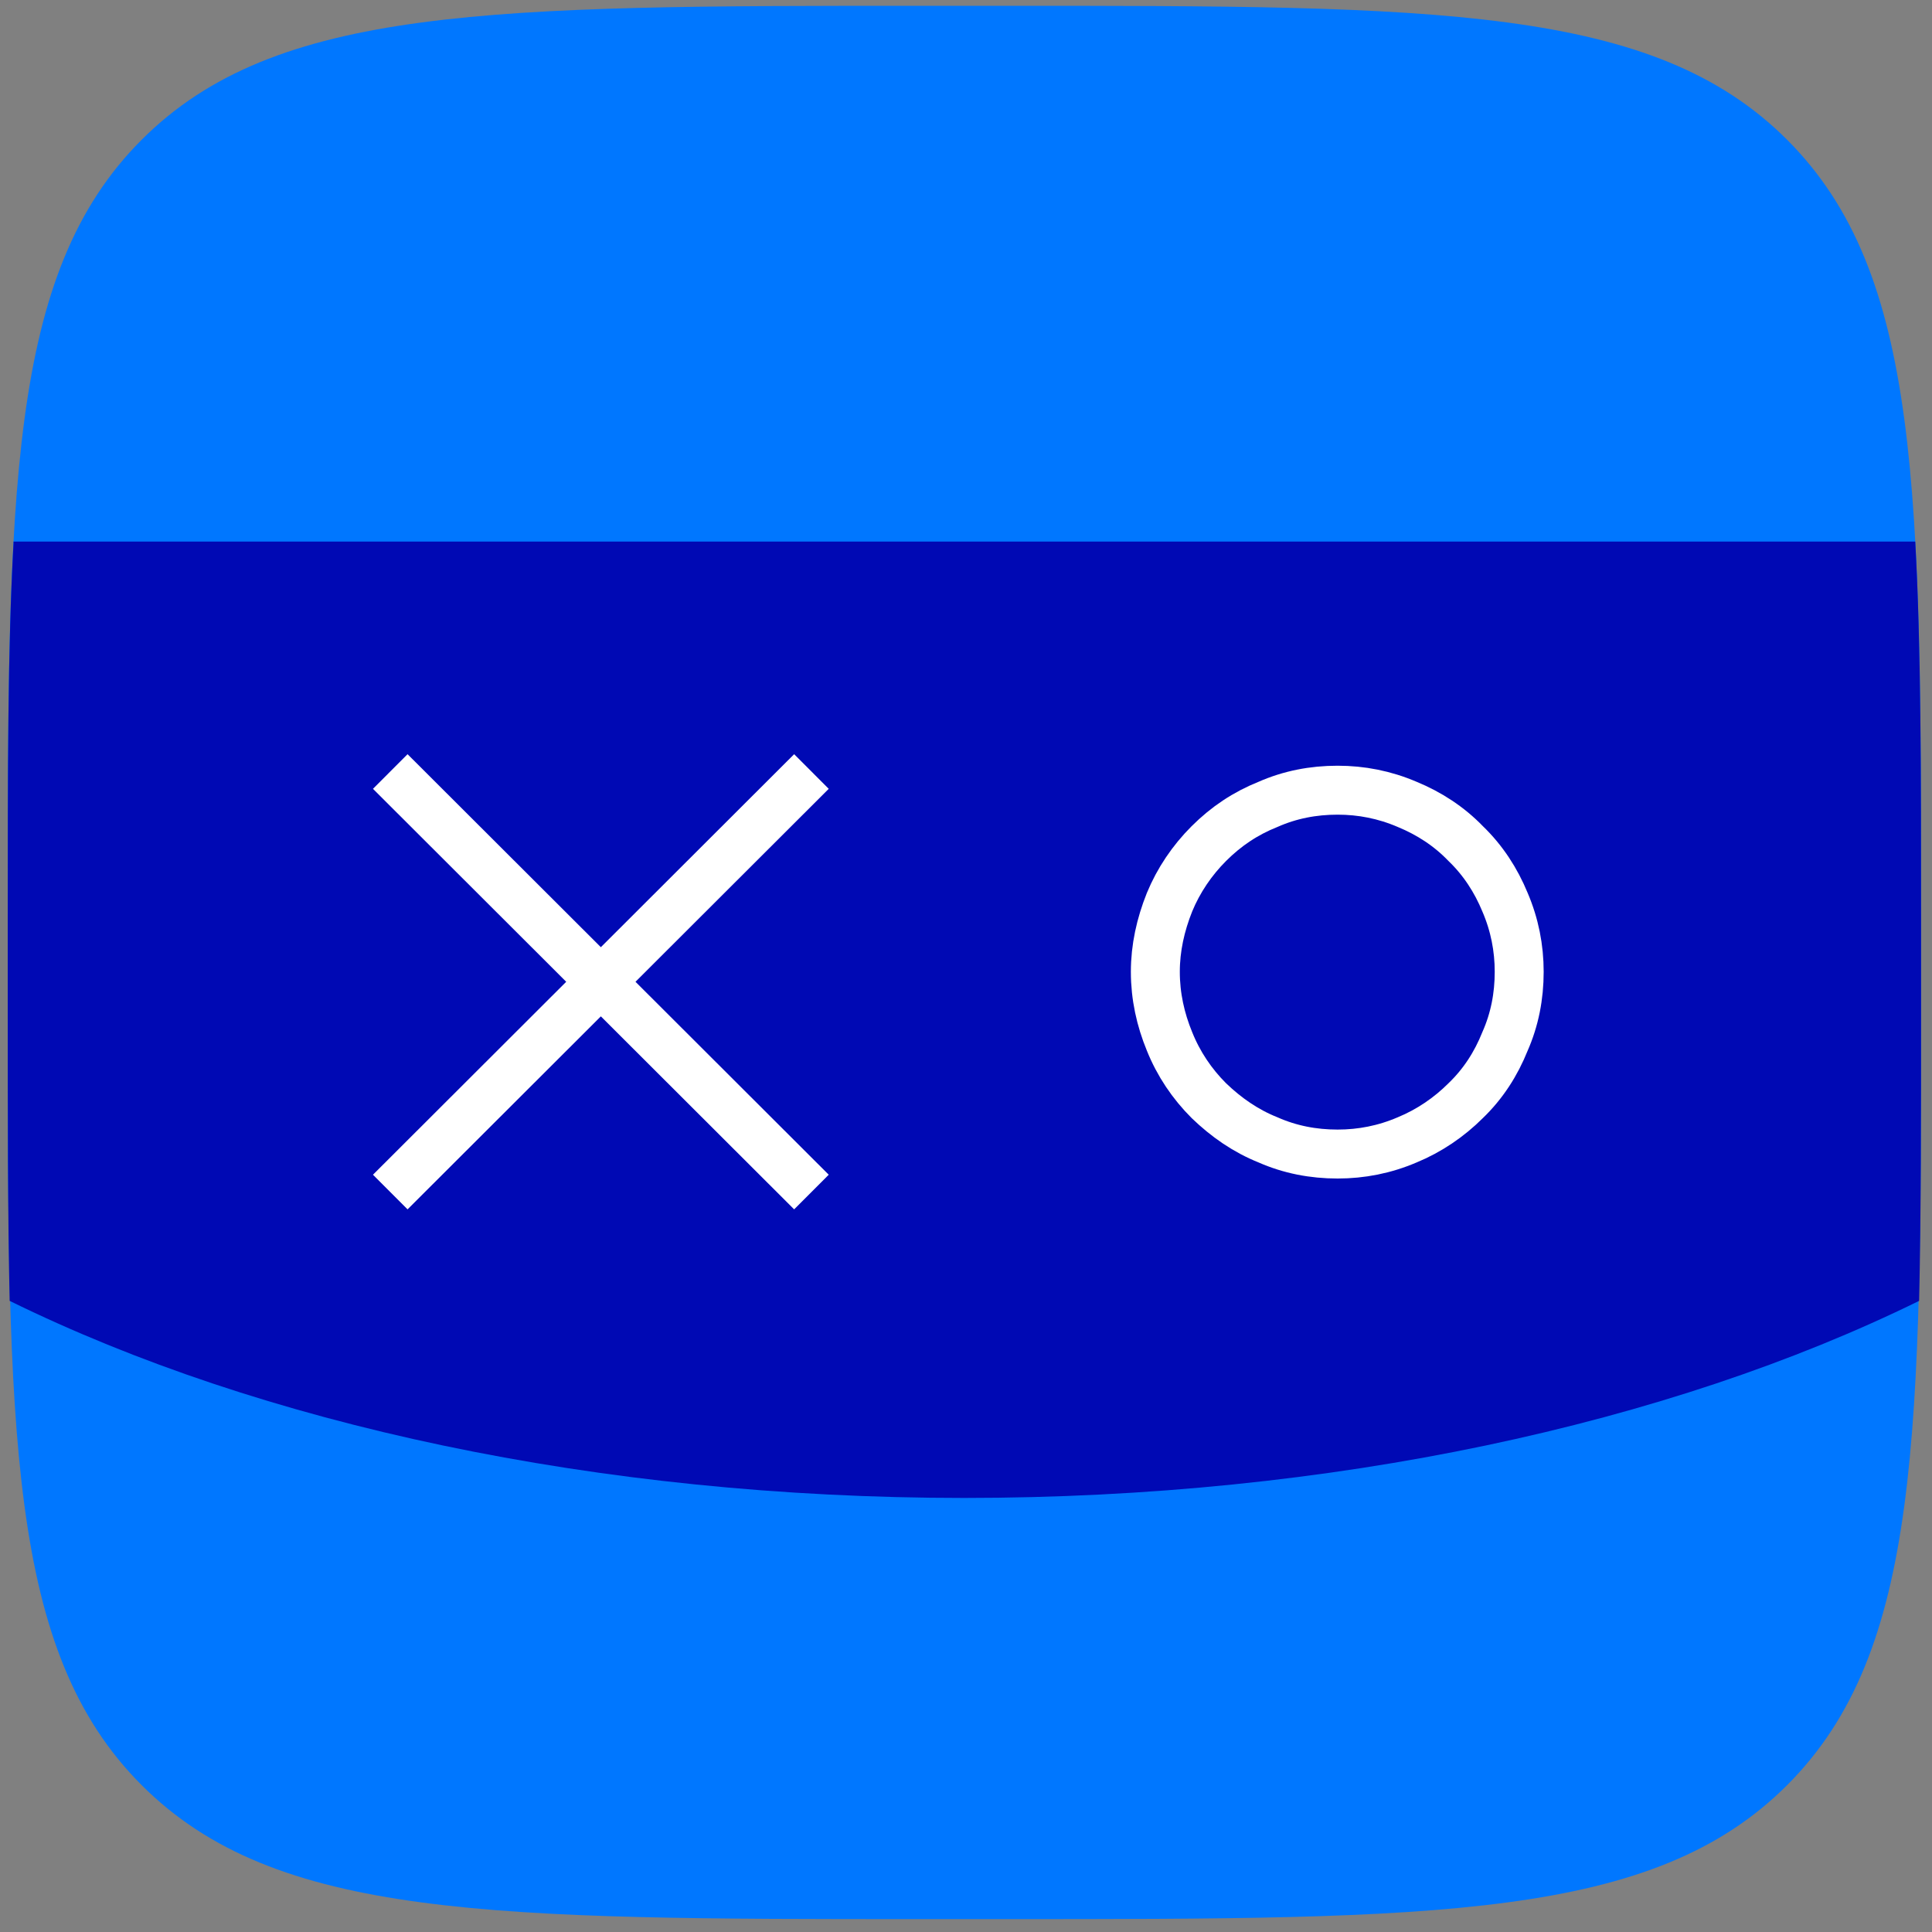
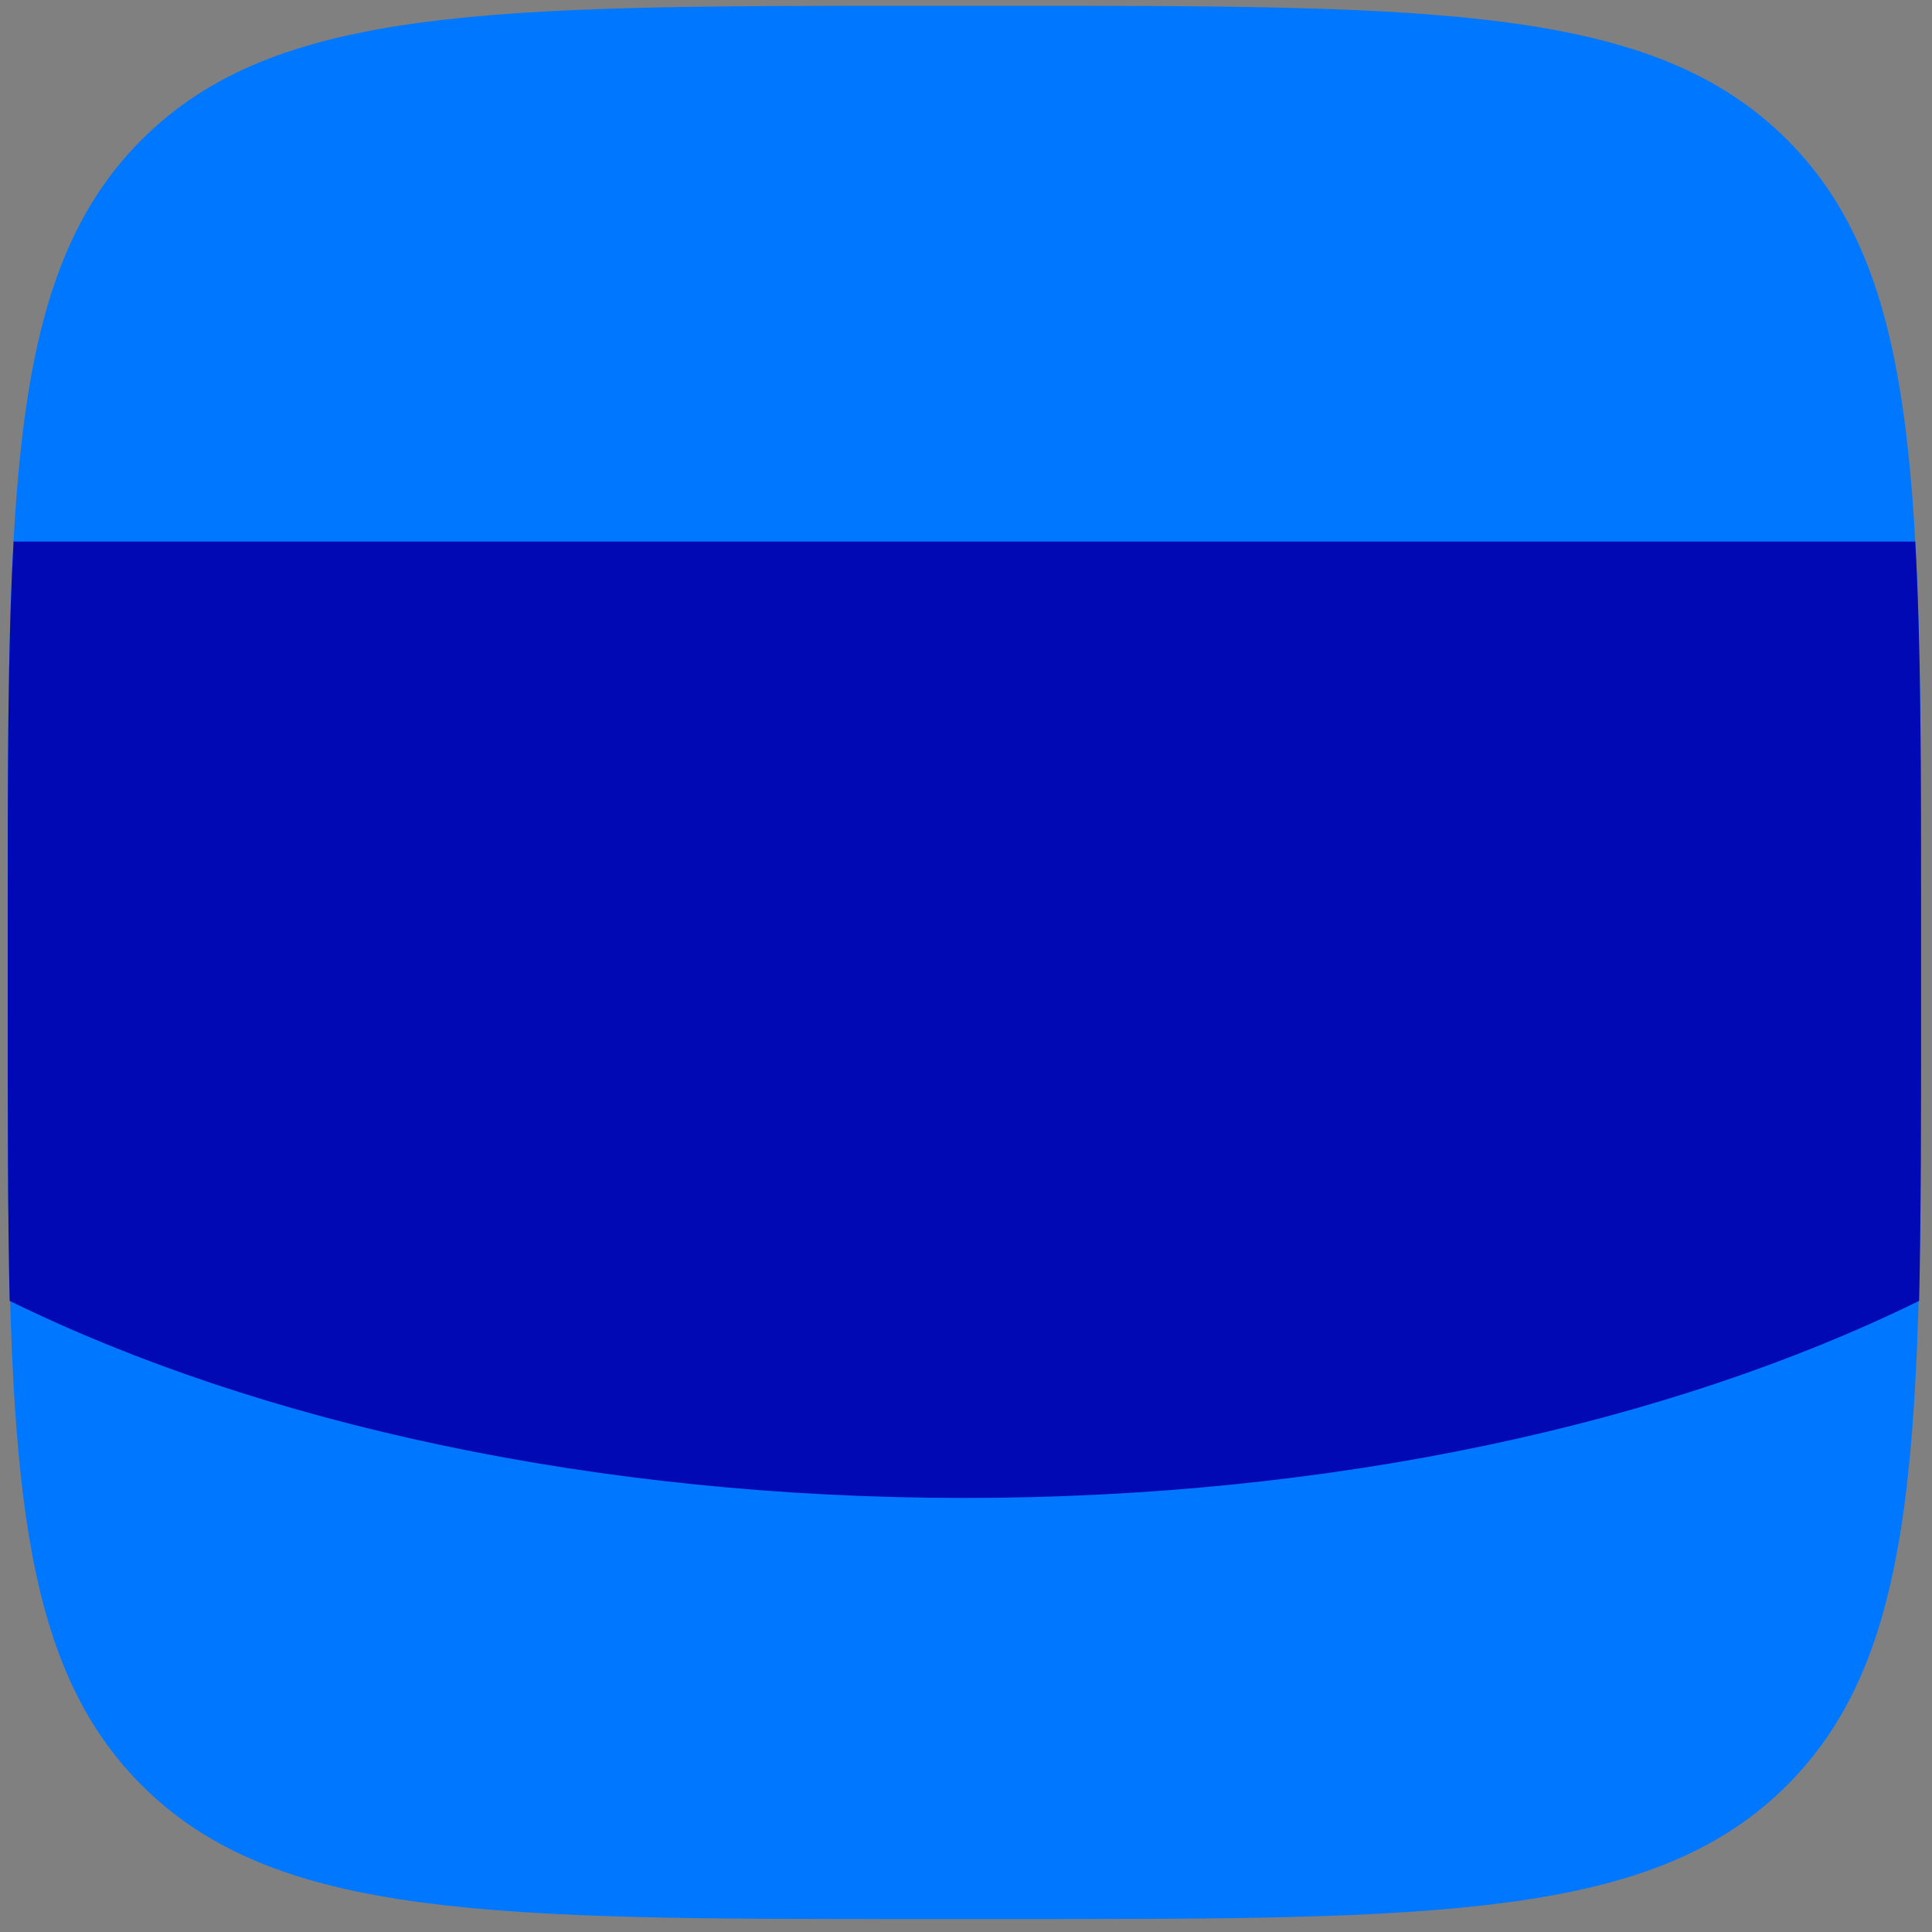
<svg xmlns="http://www.w3.org/2000/svg" xml:space="preserve" width="30px" height="30px" version="1.1" style="shape-rendering:geometricPrecision; text-rendering:geometricPrecision; image-rendering:optimizeQuality; fill-rule:evenodd; clip-rule:evenodd" viewBox="0 0 30 30">
  <rect x="0" y="0" width="30" height="30" fill="#808080" stroke="none" />
  <defs>
    <style type="text/css">
   
    .str0 {stroke:white;stroke-width:0.76;stroke-miterlimit:4}
    .fil2 {fill:none;fill-rule:nonzero}
    .fil1 {fill:#0009B4;fill-rule:nonzero}
    .fil0 {fill:#0077FF;fill-rule:nonzero}
   
  </style>
  </defs>
  <g id="Слой_x0020_1">
    <g id="_2541223718080">
      <path class="fil0" d="M15.6 0.09c6.71,0 10.07,0 12.15,2.08 2.08,2.08 2.08,5.44 2.08,12.15l0 1.25c0,6.71 0,10.07 -2.08,12.15 -2.08,2.08 -5.44,2.08 -12.15,2.08l-1.25 0c-6.71,0 -10.07,0 -12.15,-2.08 -2.08,-2.08 -2.08,-5.44 -2.08,-12.15l0 -1.25c0,-6.71 0,-10.07 2.08,-12.15 2.08,-2.08 5.44,-2.08 12.15,-2.08l1.25 0z" />
      <path class="fil1" d="M0.21 8.44c-0.09,1.6 -0.09,3.54 -0.09,5.88l0 1.25c0,1.78 0,3.3 0.03,4.63 3.89,1.91 9.12,3.06 14.82,3.06 5.71,0 10.94,-1.15 14.83,-3.06 0.03,-1.33 0.03,-2.88 0.03,-4.63l0 -1.25c0,-2.34 0,-4.28 -0.09,-5.91l-29.53 0 0 0.03 0 0z" />
-       <path class="fil2 str0" d="M23.59 15.09c0,0.38 -0.07,0.74 -0.22,1.08 -0.14,0.35 -0.34,0.66 -0.61,0.92 -0.26,0.26 -0.57,0.47 -0.91,0.61 -0.35,0.15 -0.71,0.22 -1.08,0.22 -0.38,0 -0.74,-0.07 -1.08,-0.22 -0.35,-0.14 -0.65,-0.35 -0.92,-0.61 -0.26,-0.26 -0.47,-0.57 -0.61,-0.92 -0.14,-0.34 -0.22,-0.7 -0.22,-1.08 0,-0.37 0.08,-0.73 0.22,-1.08 0.14,-0.34 0.35,-0.65 0.61,-0.91 0.27,-0.27 0.57,-0.47 0.92,-0.61 0.34,-0.15 0.7,-0.22 1.08,-0.22 0.37,0 0.73,0.07 1.08,0.22 0.34,0.14 0.65,0.34 0.91,0.61 0.27,0.26 0.47,0.57 0.61,0.91 0.15,0.35 0.22,0.71 0.22,1.08z" />
-       <path class="fil2 str0" d="M12.6 18.51l-6.54 -6.53m6.54 0l-6.54 6.53" />
    </g>
  </g>
</svg>